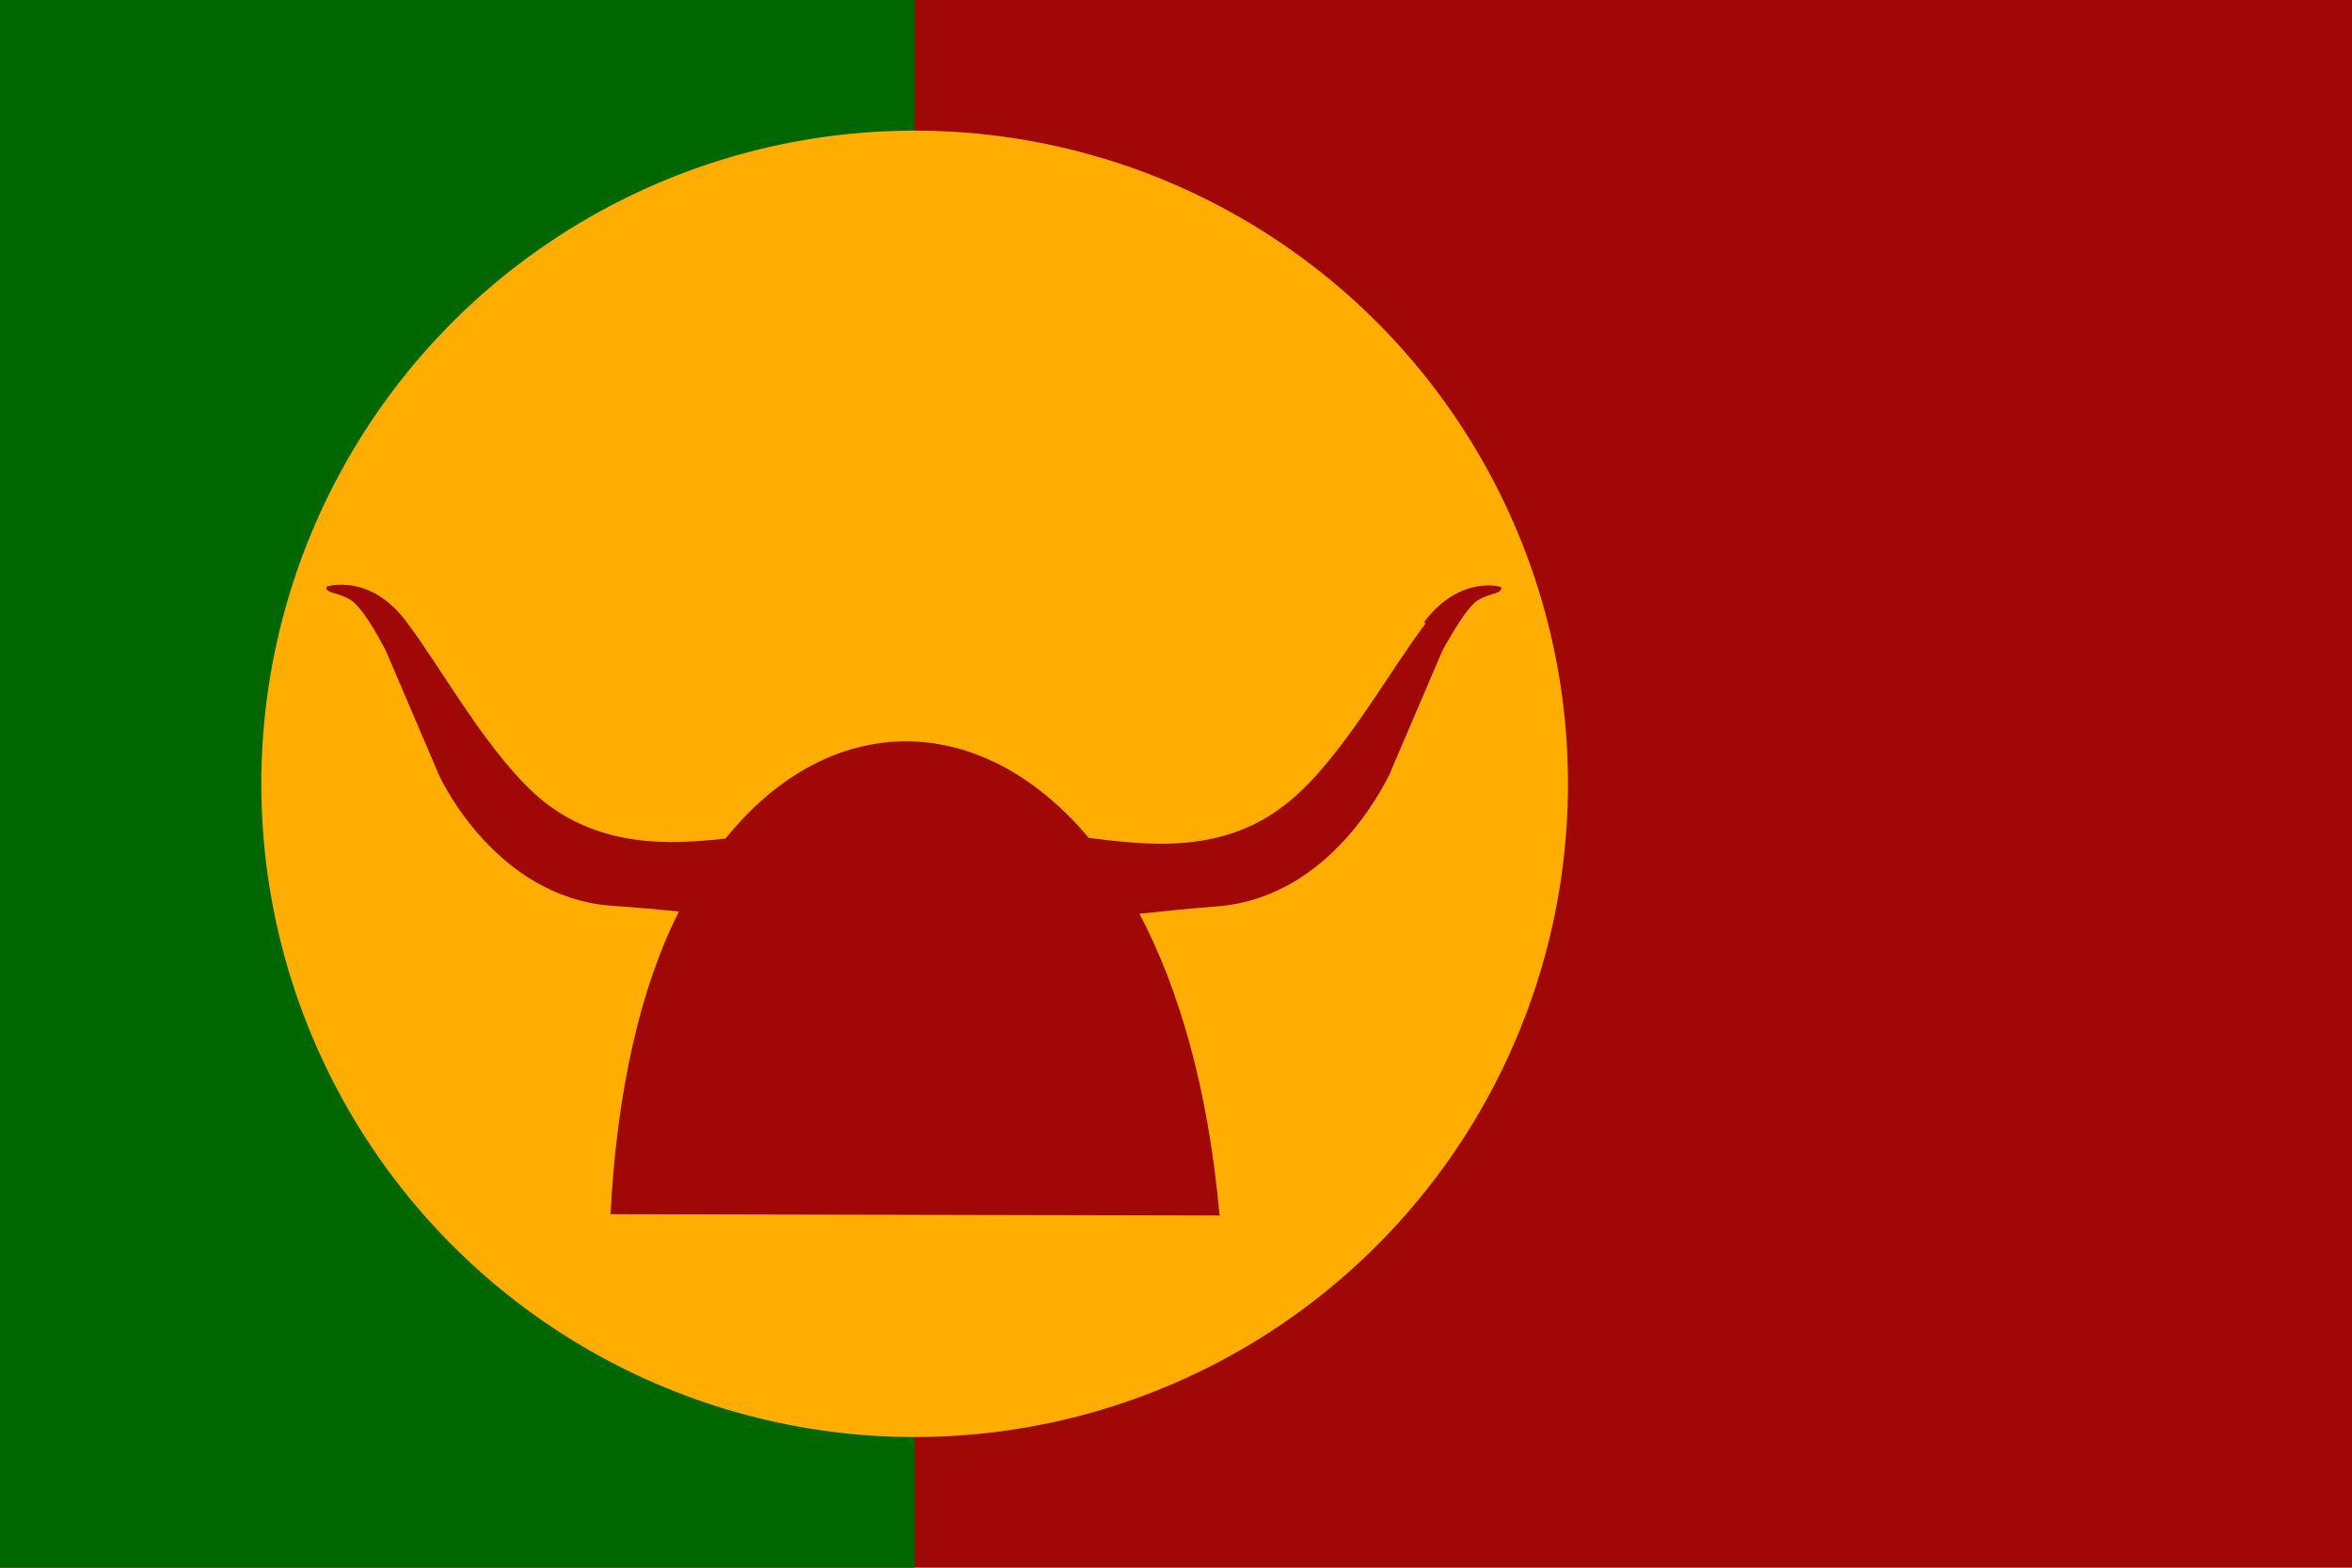
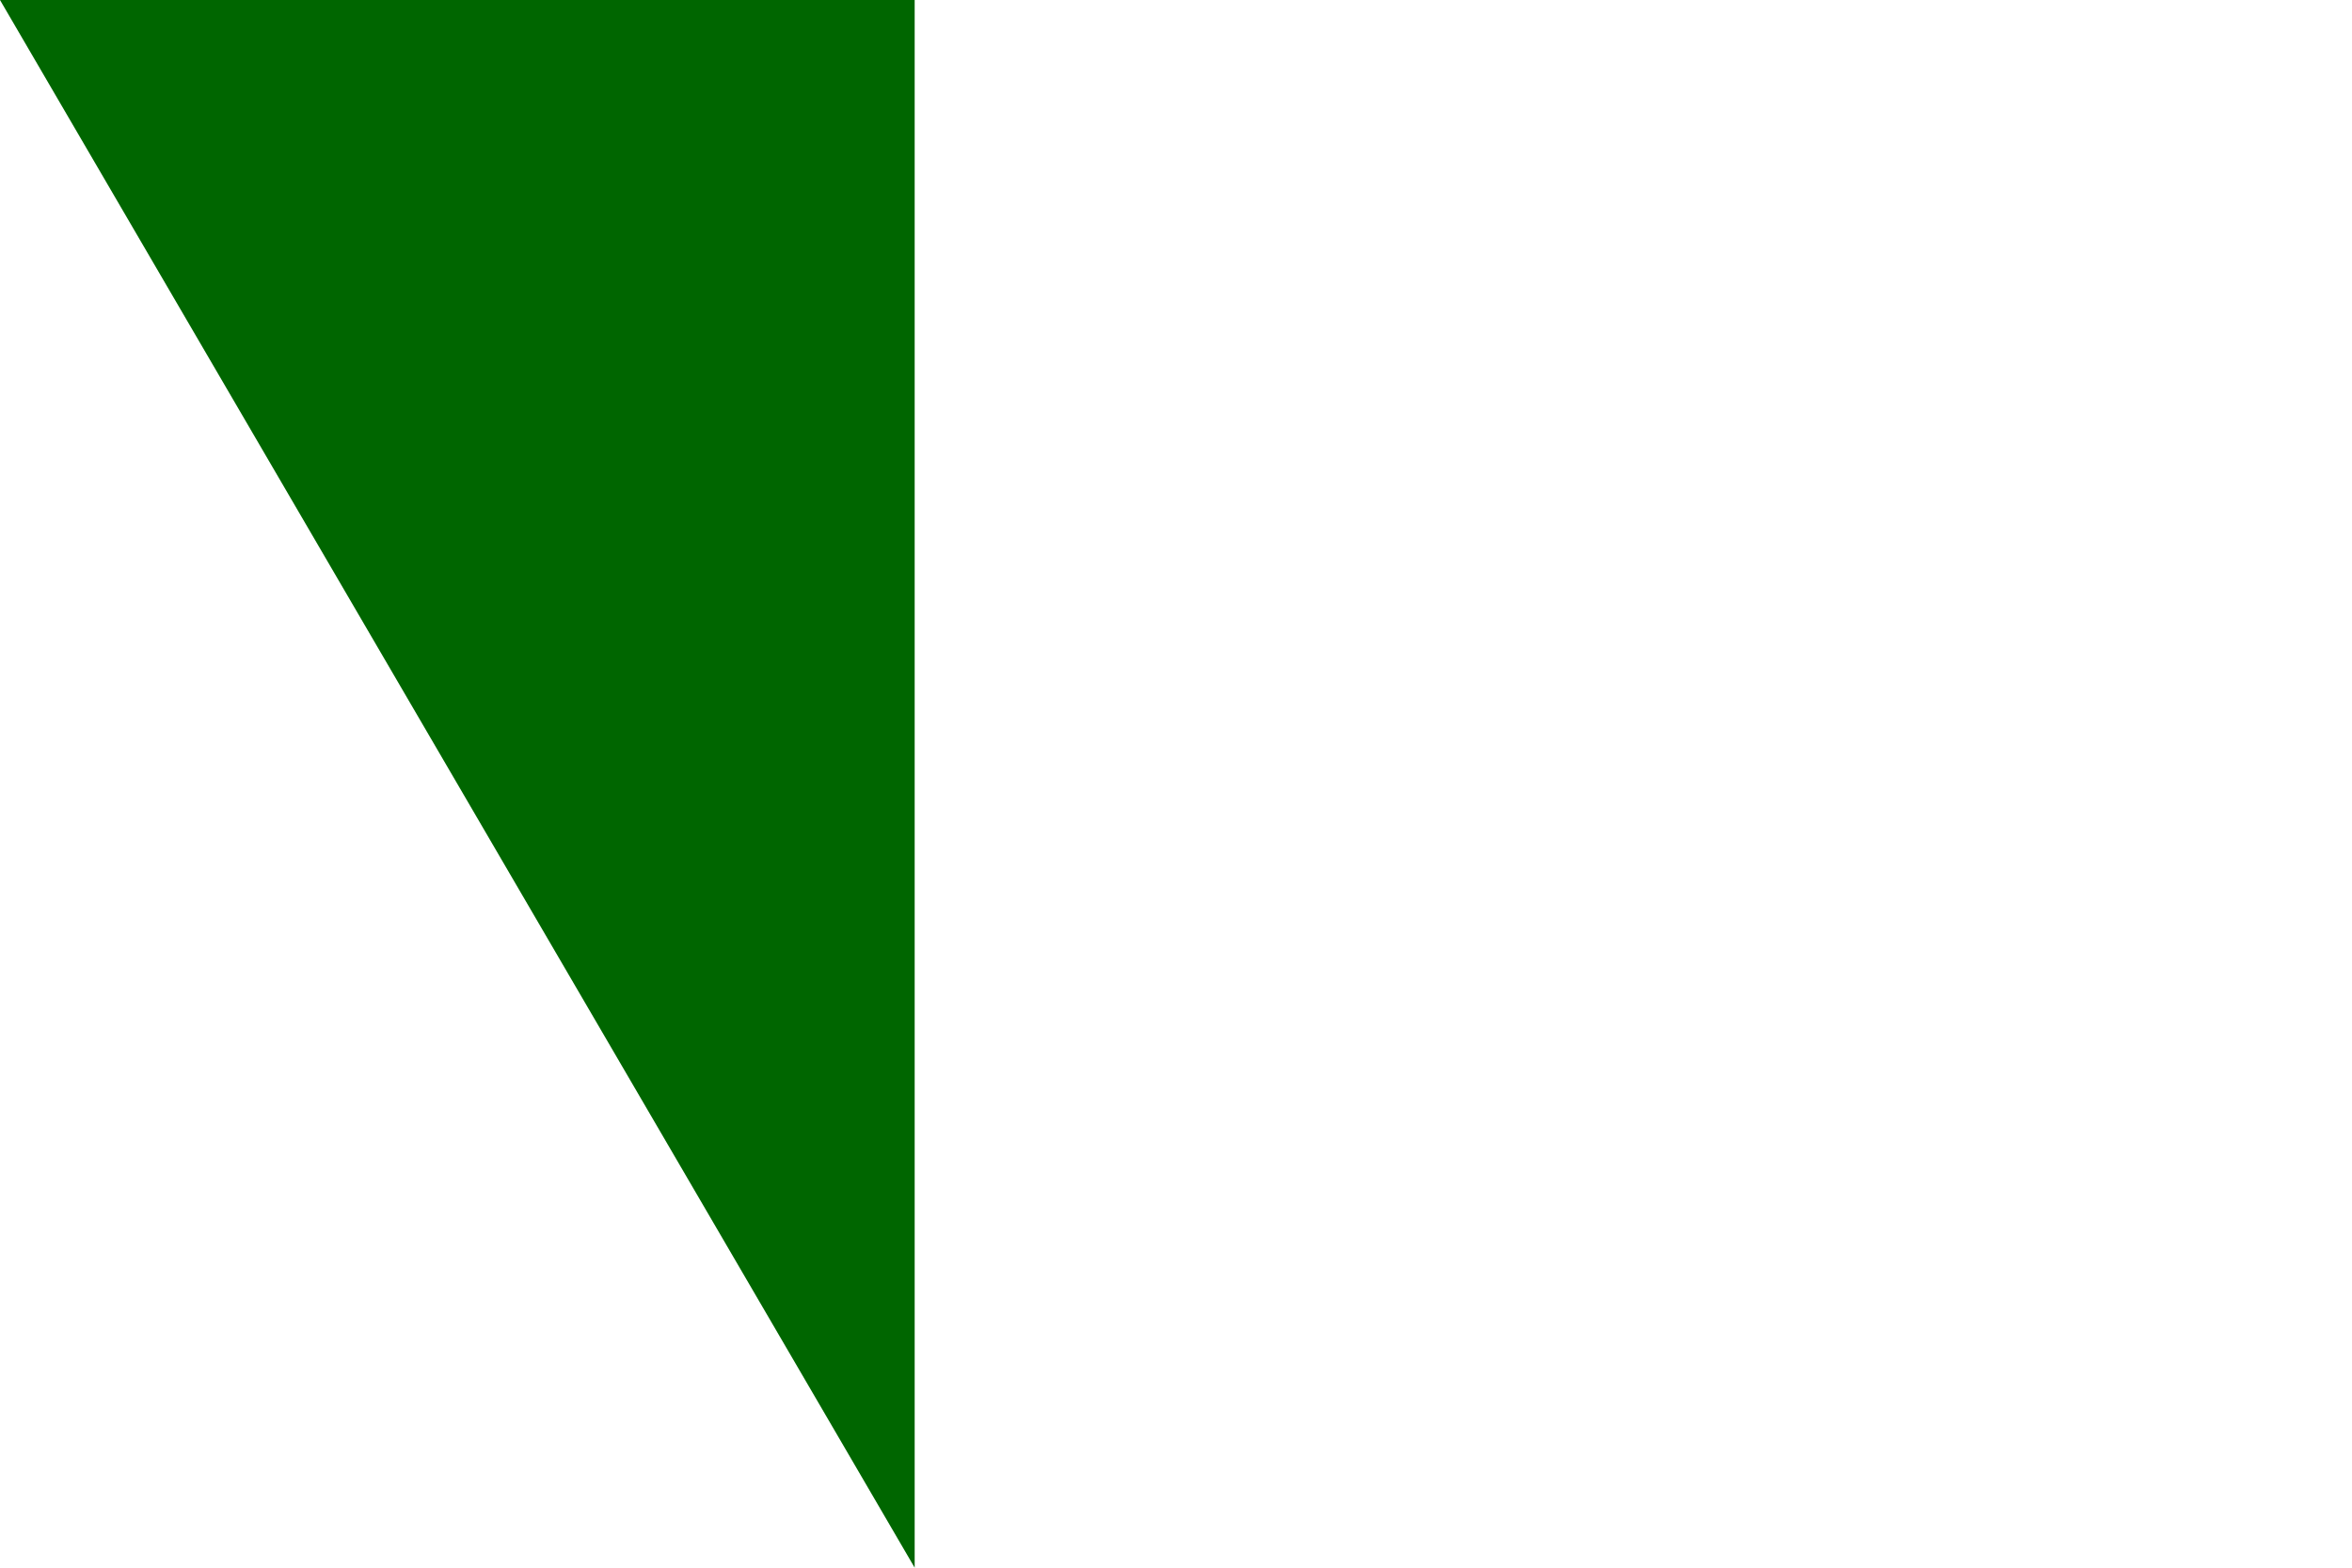
<svg xmlns="http://www.w3.org/2000/svg" width="900" height="600" version="1.1">
  <title>GeoBrol - Drapeau de la Lusitanie (fictif)</title>
-   <path d="M0 0h900v600H0z" fill="#9f0807" />
-   <path d="M0 0h350v600H0z" fill="#060" />
-   <circle cx="350" cy="300" r="250" fill="#ffae00" />
-   <path d="m545 238c14.1-18.6 30.4-13.2 29.5-13.2 0 2.72-3.63 1.82-9.08 4.99-4.99 3.18-13.6 19.5-13.6 19.5l-20.4 47.7c-1.82 3.18-22.2 46.3-65.4 49.9-10.3 0.804-20.6 1.81-30 2.82 15.2 28.9 26.3 67.1 30.6 115l0.341 0.502-234-0.502 0.67 0.167c2.41-47.9 11.7-87.6 26.2-116-8.42-0.864-17.4-1.66-26.4-2.25-43.1-3.63-64-46.8-65.4-49.9l-20.4-47.7s-8.17-16.3-13.6-19.5-9.54-2.27-9.08-4.99c0 0 16.3-5.45 30.4 13.2s32.2 52.2 52.2 68.6c22.8 18.4 49.5 16.9 70.1 14.6 39.7-49.3 97.3-49.8 139-0.231 21.4 2.55 51.5 6.94 76.6-13.9 20-16.3 38.1-49.5 52.2-68.1z" fill="#9f0807" />
+   <path d="M0 0h350v600z" fill="#060" />
</svg>